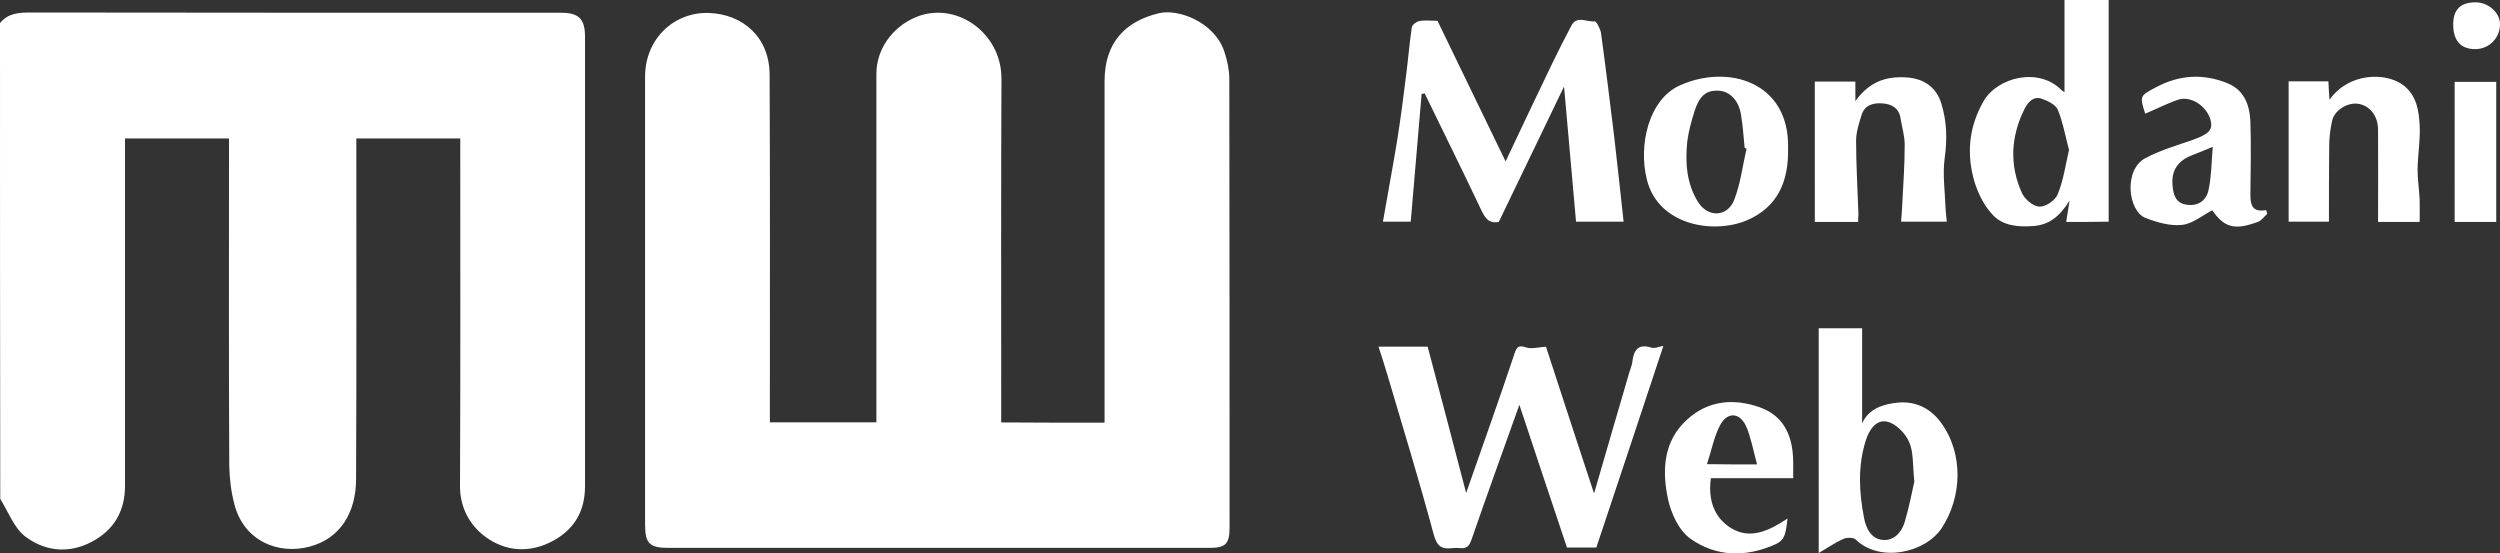
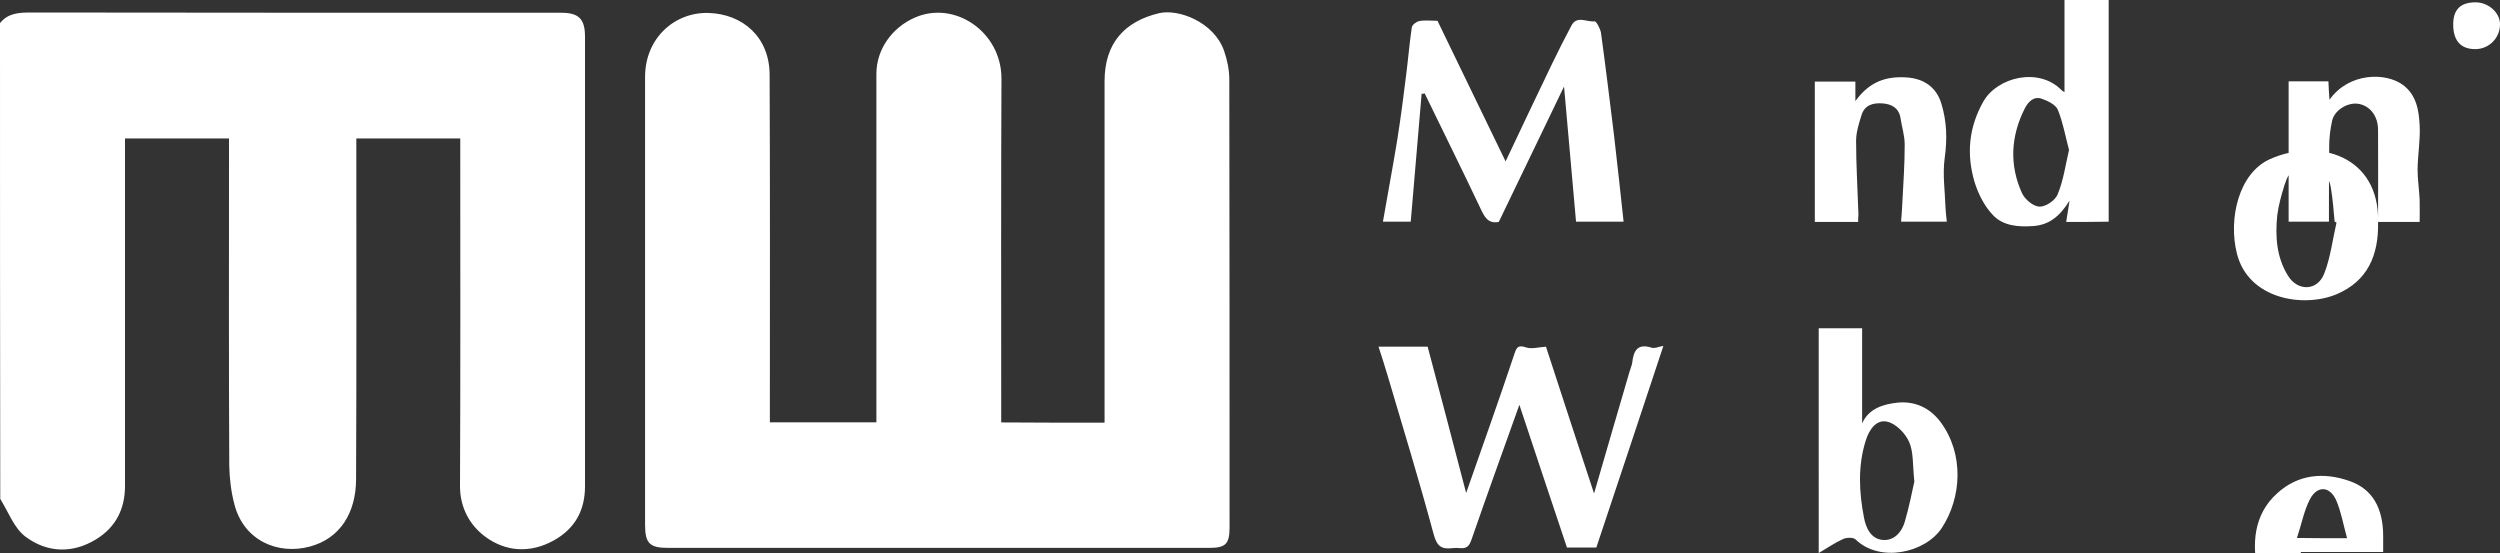
<svg xmlns="http://www.w3.org/2000/svg" id="Laag_2" viewBox="0 0 385.81 85.4">
  <rect x="0" y="0" width="385.81" height="85.4" fill="#333333" stroke="none" />
  <defs>
    <style>.cls-1{fill:#fff;}</style>
  </defs>
  <g id="Laag_1-2">
-     <path class="cls-1" d="M0,3.57c1.24-1.56,2.93-1.64,4.81-1.64,27.27,.04,54.55,.04,81.82,.04,2.69,0,3.65,.96,3.65,3.69V75.04c0,3.69-1.52,6.54-4.85,8.38-3.65,2.01-7.42,1.72-10.55-.6-2.37-1.76-3.89-4.45-3.89-7.78,.08-17.13,.04-34.21,.04-51.34v-2.33h-16.04v2.13c0,16.85,.04,33.69-.04,50.54-.04,5.09-2.45,9.06-7.14,10.31-4.93,1.32-10.19-.92-11.63-6.5-.52-1.93-.76-4.01-.8-6.02-.08-16.04-.04-32.09-.04-48.13v-2.33H19.29v53.63c0,3.57-1.44,6.38-4.45,8.22-3.65,2.25-7.58,2.09-10.91-.4-1.76-1.32-2.65-3.85-3.89-5.82C0,52.5,0,28.04,0,3.57h0Zm170.46,61.65V12.55c0-5.9,3.09-9.23,8.38-10.51,2.97-.72,8.5,1.32,10.07,5.82,.48,1.4,.8,2.93,.8,4.37,.04,23.06,.04,46.13,.04,69.15,0,2.57-.6,3.17-3.13,3.17H103.04c-2.77,0-3.49-.72-3.49-3.53V11.87c0-6.06,4.65-10.03,9.79-9.87,5.29,.16,9.39,3.73,9.43,9.47,.08,17.13,.04,34.21,.04,51.34v2.37h16.44V11.39c0-3.81,2.45-7.14,5.9-8.66,6.14-2.73,13.4,2.17,13.4,9.39-.08,16.93-.04,33.81-.04,50.74v2.33c5.25,.04,10.51,.04,15.96,.04h0Zm64.01-2.73c-2.53,7.1-5.01,13.92-7.38,20.78-.36,1.04-.76,1.4-1.76,1.32-.4-.04-.8-.04-1.2,0-1.64,.2-2.37-.24-2.89-2.17-2.21-8.22-4.69-16.32-7.1-24.47-.44-1.48-.92-2.97-1.4-4.45h7.58c1.93,7.26,3.89,14.68,5.94,22.58,2.61-7.46,5.09-14.4,7.42-21.38,.36-1.08,.56-1.52,1.85-1.08,.84,.28,1.89-.04,3.05-.12,2.37,7.3,4.81,14.72,7.42,22.66,1.93-6.62,3.69-12.75,5.49-18.85,.12-.44,.32-.84,.4-1.32,.2-1.8,.76-3.05,3.01-2.33,.48,.16,1.08-.16,1.8-.28-3.45,10.39-6.86,20.7-10.35,31.12h-4.53c-2.45-7.26-4.85-14.56-7.34-22.02h0Zm-15.08-48.01l-1.68,19.73h-4.29c.72-4.21,1.52-8.38,2.21-12.63,.52-3.29,.96-6.62,1.36-9.91,.32-2.49,.52-4.97,.88-7.42,.04-.4,.72-.92,1.16-1,.92-.16,1.85-.04,2.81-.04,3.45,7.1,6.86,14.16,10.51,21.7,2.53-5.33,4.81-10.19,7.14-15,.96-2.01,1.97-3.97,3.01-5.94,.84-1.64,2.37-.52,3.57-.68,.28-.04,.88,1.12,1,1.76,.72,5.25,1.36,10.55,2.01,15.8,.52,4.45,1,8.94,1.48,13.36h-7.34c-.6-6.66-1.2-13.52-1.85-20.86-3.49,7.22-6.78,14.08-10.07,20.9-1.68,.32-2.21-.8-2.81-2.05-2.81-5.94-5.74-11.83-8.62-17.77-.16,.04-.32,.04-.48,.04h0Zm99.47,19.77c.16-.88,.28-1.8,.52-3.29-1.52,2.45-3.17,3.77-5.66,3.93-2.33,.16-4.65-.04-6.22-1.76-1.28-1.36-2.21-3.21-2.77-5.01-1.28-4.29-.92-8.46,1.36-12.47,2.17-3.77,8.58-5.33,12.07-1.72,.12,.12,.28,.2,.44,.28V0h6.82V34.21c-2.01,.04-4.13,.04-6.58,.04h0Zm.44-11.11c-.56-2.09-.92-4.21-1.72-6.18-.32-.8-1.56-1.4-2.49-1.72-1.28-.44-2.13,.52-2.65,1.56-2.13,4.25-2.37,8.66-.4,13,.44,.96,1.72,2.05,2.69,2.09,.96,.04,2.45-.96,2.81-1.89,.88-2.09,1.2-4.45,1.76-6.86h0Zm-38.63,62.21V50.66h6.7v14.68c1-2.25,3.17-2.97,5.54-3.21,2.73-.24,4.97,.88,6.54,2.97,3.69,4.93,3.29,11.71,.2,16.4-2.57,3.85-9.55,5.37-13.28,1.76-.36-.36-1.4-.32-1.93-.08-1.24,.56-2.41,1.36-3.77,2.17h0Zm14.76-11.03c-.28-2.65-.12-4.57-.8-6.1-.56-1.32-2.01-2.81-3.33-3.13-1.72-.44-2.85,1.2-3.37,2.89-1.24,3.93-1.04,7.94-.28,11.87,.28,1.52,1.04,3.45,3.13,3.49,1.68,0,2.73-1.32,3.17-2.81,.68-2.29,1.12-4.65,1.48-6.22Zm-8.66-40.07h-6.7V12.59h6.26v3.01c2.21-3.05,4.77-3.85,7.9-3.65,2.61,.16,4.61,1.48,5.37,4.05,.84,2.73,.92,5.45,.52,8.34-.36,2.53,.04,5.17,.12,7.74,.04,.72,.12,1.4,.2,2.13h-7.06c.08-.92,.16-1.93,.2-2.97,.16-2.97,.36-5.94,.36-8.94,0-1.36-.44-2.69-.64-4.05-.24-1.56-1.32-2.17-2.73-2.29-1.52-.12-2.81,.24-3.29,1.8-.4,1.28-.84,2.65-.84,3.97,0,3.77,.24,7.54,.36,11.31-.04,.48-.04,.88-.04,1.2h0Zm80.22,0c0-4.77,.04-9.47,0-14.2,0-2.25-1.36-3.85-3.21-4.05-1.64-.16-3.57,1.08-3.89,2.69-.28,1.28-.44,2.61-.44,3.89-.04,3.89-.04,7.78-.04,11.63h-6.22V12.55h6.14c.04,.84,.08,1.8,.16,2.85,3.01-4.25,8.7-4.25,11.35-2.29,2.09,1.56,2.45,3.93,2.57,6.22,.12,2.25-.28,4.49-.32,6.74,0,1.56,.24,3.13,.32,4.73,.04,1.2,0,2.37,0,3.45h-6.42Zm-91.05-11.39c.12,5.17-1.64,9.14-6.38,11.15-5.17,2.17-13.64,.76-15.4-6.26-1.36-5.37,.28-12.39,5.05-14.56,7.46-3.37,16.97-.56,16.73,9.67h0Zm-6.42,.08c-.08-.04-.2-.08-.28-.12-.16-1.68-.28-3.41-.56-5.09-.32-2.17-1.68-3.61-3.37-3.73-1.93-.12-3.01,.68-3.81,3.17-.48,1.52-.92,3.13-1.12,4.69-.32,3.21-.12,6.42,1.64,9.27,1.52,2.49,4.57,2.41,5.62-.32,.96-2.45,1.28-5.21,1.89-7.86h0Zm61.53-5.41c-.88-2.77-.84-2.73,1.8-4.13,3.53-1.85,7.14-2.05,10.79-.6,2.69,1.04,3.53,3.37,3.65,5.98,.12,3.73,.04,7.46,0,11.19,0,1.56,.2,2.85,2.41,2.45,.08,.2,.16,.36,.2,.56-.48,.44-.88,1.04-1.4,1.24-3.65,1.36-5.21,.92-7.1-1.76-1.56,.8-3.05,2.09-4.69,2.25-1.8,.2-3.85-.4-5.62-1.08-2.69-1.08-3.41-7.42,0-9.23,2.25-1.2,4.77-1.93,7.18-2.77,2.61-.92,3.29-1.56,2.85-3.17-.6-2.09-2.97-3.69-4.93-3.09-1.68,.56-3.29,1.4-5.13,2.17h0Zm10.43,5.13c-1.36,.56-2.29,.96-3.25,1.32-2.05,.8-3.13,2.25-2.97,4.49,.12,1.48,.4,2.89,2.25,3.13,1.8,.24,3.01-.72,3.33-2.33,.44-2.05,.44-4.17,.64-6.62Zm-64.74,51.14h-12.71c-.48,3.33,.52,6.18,3.25,7.78,2.81,1.64,5.66,.4,8.58-1.56-.28,1.8-.16,3.21-1.85,3.97-4.57,2.05-9.18,1.97-13.16-.88-1.76-1.24-2.97-3.89-3.45-6.14-.92-4.37-.72-8.9,2.97-12.23,3.25-2.97,7.22-3.29,11.19-1.89,3.53,1.24,5.17,4.17,5.17,8.54v2.41h0Zm-5.58-2.13c-.6-2.17-.92-4.09-1.68-5.86-1-2.21-2.93-2.29-4.05-.16-.92,1.76-1.28,3.81-2.01,5.98,2.77,.04,4.93,.04,7.74,.04h0Zm107.65-37.42V12.63h6.42v21.62h-6.42ZM382.04,.36c2.01,0,3.81,1.64,3.77,3.41,0,2.09-1.68,3.77-3.73,3.81-2.33,.04-3.53-1.32-3.49-3.93,.04-2.21,1.16-3.29,3.45-3.29Z" />
+     <path class="cls-1" d="M0,3.57c1.24-1.56,2.93-1.64,4.81-1.64,27.27,.04,54.55,.04,81.82,.04,2.69,0,3.65,.96,3.65,3.69V75.04c0,3.69-1.52,6.54-4.85,8.38-3.65,2.01-7.42,1.72-10.55-.6-2.37-1.76-3.89-4.45-3.89-7.78,.08-17.13,.04-34.21,.04-51.34v-2.33h-16.04v2.13c0,16.85,.04,33.69-.04,50.54-.04,5.09-2.45,9.06-7.14,10.31-4.93,1.32-10.19-.92-11.63-6.5-.52-1.93-.76-4.01-.8-6.02-.08-16.04-.04-32.09-.04-48.13v-2.33H19.29v53.63c0,3.57-1.44,6.38-4.45,8.22-3.65,2.25-7.58,2.09-10.91-.4-1.76-1.32-2.65-3.85-3.89-5.82C0,52.5,0,28.04,0,3.57h0Zm170.46,61.65V12.55c0-5.9,3.09-9.23,8.38-10.51,2.97-.72,8.5,1.32,10.07,5.82,.48,1.4,.8,2.93,.8,4.37,.04,23.06,.04,46.13,.04,69.15,0,2.57-.6,3.17-3.13,3.17H103.04c-2.77,0-3.49-.72-3.49-3.53V11.87c0-6.06,4.65-10.03,9.79-9.87,5.29,.16,9.39,3.73,9.43,9.47,.08,17.13,.04,34.21,.04,51.34v2.37h16.44V11.39c0-3.81,2.45-7.14,5.9-8.66,6.14-2.73,13.4,2.17,13.4,9.39-.08,16.93-.04,33.81-.04,50.74v2.33c5.25,.04,10.51,.04,15.96,.04h0Zm64.01-2.73c-2.53,7.1-5.01,13.92-7.38,20.78-.36,1.04-.76,1.4-1.76,1.32-.4-.04-.8-.04-1.2,0-1.64,.2-2.37-.24-2.89-2.17-2.21-8.22-4.69-16.32-7.1-24.47-.44-1.48-.92-2.97-1.4-4.45h7.58c1.93,7.26,3.89,14.68,5.94,22.58,2.61-7.46,5.09-14.4,7.42-21.38,.36-1.08,.56-1.52,1.85-1.08,.84,.28,1.89-.04,3.05-.12,2.37,7.3,4.81,14.72,7.42,22.66,1.93-6.62,3.69-12.75,5.49-18.85,.12-.44,.32-.84,.4-1.32,.2-1.8,.76-3.05,3.01-2.33,.48,.16,1.08-.16,1.8-.28-3.45,10.39-6.86,20.7-10.35,31.12h-4.53c-2.45-7.26-4.85-14.56-7.34-22.02h0Zm-15.08-48.01l-1.68,19.73h-4.29c.72-4.21,1.52-8.38,2.21-12.63,.52-3.29,.96-6.62,1.36-9.91,.32-2.49,.52-4.97,.88-7.42,.04-.4,.72-.92,1.16-1,.92-.16,1.85-.04,2.81-.04,3.45,7.1,6.86,14.16,10.51,21.7,2.53-5.33,4.81-10.19,7.14-15,.96-2.01,1.97-3.97,3.01-5.94,.84-1.64,2.37-.52,3.57-.68,.28-.04,.88,1.12,1,1.76,.72,5.25,1.36,10.55,2.01,15.8,.52,4.45,1,8.94,1.48,13.36h-7.34c-.6-6.66-1.2-13.52-1.85-20.86-3.49,7.22-6.78,14.08-10.07,20.9-1.68,.32-2.21-.8-2.81-2.05-2.81-5.94-5.74-11.83-8.62-17.77-.16,.04-.32,.04-.48,.04h0Zm99.47,19.77c.16-.88,.28-1.8,.52-3.29-1.52,2.45-3.17,3.77-5.66,3.93-2.33,.16-4.65-.04-6.22-1.76-1.28-1.36-2.21-3.21-2.77-5.01-1.28-4.29-.92-8.46,1.36-12.47,2.17-3.77,8.58-5.33,12.07-1.72,.12,.12,.28,.2,.44,.28V0h6.82V34.21c-2.01,.04-4.13,.04-6.58,.04h0Zm.44-11.11c-.56-2.09-.92-4.21-1.72-6.18-.32-.8-1.56-1.4-2.49-1.72-1.28-.44-2.13,.52-2.65,1.56-2.13,4.25-2.37,8.66-.4,13,.44,.96,1.72,2.05,2.69,2.09,.96,.04,2.45-.96,2.81-1.89,.88-2.09,1.2-4.45,1.76-6.86h0Zm-38.63,62.21V50.66h6.7v14.68c1-2.25,3.17-2.97,5.54-3.21,2.73-.24,4.97,.88,6.54,2.97,3.69,4.93,3.29,11.71,.2,16.4-2.57,3.85-9.55,5.37-13.28,1.76-.36-.36-1.4-.32-1.93-.08-1.24,.56-2.41,1.36-3.77,2.17h0Zm14.76-11.03c-.28-2.65-.12-4.57-.8-6.1-.56-1.32-2.01-2.81-3.33-3.13-1.72-.44-2.85,1.2-3.37,2.89-1.24,3.93-1.04,7.94-.28,11.87,.28,1.52,1.04,3.45,3.13,3.49,1.68,0,2.73-1.32,3.17-2.81,.68-2.29,1.12-4.65,1.48-6.22Zm-8.66-40.07h-6.7V12.59h6.26v3.01c2.21-3.05,4.77-3.85,7.9-3.65,2.61,.16,4.61,1.48,5.37,4.05,.84,2.73,.92,5.45,.52,8.34-.36,2.53,.04,5.17,.12,7.74,.04,.72,.12,1.4,.2,2.13h-7.06c.08-.92,.16-1.93,.2-2.97,.16-2.97,.36-5.94,.36-8.94,0-1.36-.44-2.69-.64-4.05-.24-1.56-1.32-2.17-2.73-2.29-1.52-.12-2.81,.24-3.29,1.8-.4,1.28-.84,2.65-.84,3.97,0,3.77,.24,7.54,.36,11.31-.04,.48-.04,.88-.04,1.2h0Zm80.22,0c0-4.77,.04-9.47,0-14.2,0-2.25-1.36-3.85-3.21-4.05-1.64-.16-3.57,1.08-3.89,2.69-.28,1.28-.44,2.61-.44,3.89-.04,3.89-.04,7.78-.04,11.63h-6.22V12.55h6.14c.04,.84,.08,1.8,.16,2.85,3.01-4.25,8.7-4.25,11.35-2.29,2.09,1.56,2.45,3.93,2.57,6.22,.12,2.25-.28,4.49-.32,6.74,0,1.56,.24,3.13,.32,4.73,.04,1.2,0,2.37,0,3.45h-6.42Zc.12,5.17-1.64,9.14-6.38,11.15-5.17,2.17-13.64,.76-15.4-6.26-1.36-5.37,.28-12.39,5.05-14.56,7.46-3.37,16.97-.56,16.73,9.67h0Zm-6.42,.08c-.08-.04-.2-.08-.28-.12-.16-1.68-.28-3.41-.56-5.09-.32-2.17-1.68-3.61-3.37-3.73-1.93-.12-3.01,.68-3.81,3.17-.48,1.52-.92,3.13-1.12,4.69-.32,3.21-.12,6.42,1.64,9.27,1.52,2.49,4.57,2.41,5.62-.32,.96-2.45,1.28-5.21,1.89-7.86h0Zm61.53-5.41c-.88-2.77-.84-2.73,1.8-4.13,3.53-1.85,7.14-2.05,10.79-.6,2.69,1.04,3.53,3.37,3.65,5.98,.12,3.73,.04,7.46,0,11.19,0,1.56,.2,2.85,2.41,2.45,.08,.2,.16,.36,.2,.56-.48,.44-.88,1.04-1.4,1.24-3.65,1.36-5.21,.92-7.1-1.76-1.56,.8-3.05,2.09-4.69,2.25-1.8,.2-3.85-.4-5.62-1.08-2.69-1.08-3.41-7.42,0-9.23,2.25-1.2,4.77-1.93,7.18-2.77,2.61-.92,3.29-1.56,2.85-3.17-.6-2.09-2.97-3.69-4.93-3.09-1.68,.56-3.29,1.4-5.13,2.17h0Zm10.43,5.13c-1.36,.56-2.29,.96-3.25,1.32-2.05,.8-3.13,2.25-2.97,4.49,.12,1.48,.4,2.89,2.25,3.13,1.8,.24,3.01-.72,3.33-2.33,.44-2.05,.44-4.17,.64-6.62Zm-64.74,51.14h-12.71c-.48,3.33,.52,6.18,3.25,7.78,2.81,1.64,5.66,.4,8.58-1.56-.28,1.8-.16,3.21-1.85,3.97-4.57,2.05-9.18,1.97-13.16-.88-1.76-1.24-2.97-3.89-3.45-6.14-.92-4.37-.72-8.9,2.97-12.23,3.25-2.97,7.22-3.29,11.19-1.89,3.53,1.24,5.17,4.17,5.17,8.54v2.41h0Zm-5.58-2.13c-.6-2.17-.92-4.09-1.68-5.86-1-2.21-2.93-2.29-4.05-.16-.92,1.76-1.28,3.81-2.01,5.98,2.77,.04,4.93,.04,7.74,.04h0Zm107.65-37.42V12.63h6.42v21.62h-6.42ZM382.04,.36c2.01,0,3.81,1.64,3.77,3.41,0,2.09-1.68,3.77-3.73,3.81-2.33,.04-3.53-1.32-3.49-3.93,.04-2.21,1.16-3.29,3.45-3.29Z" />
  </g>
</svg>